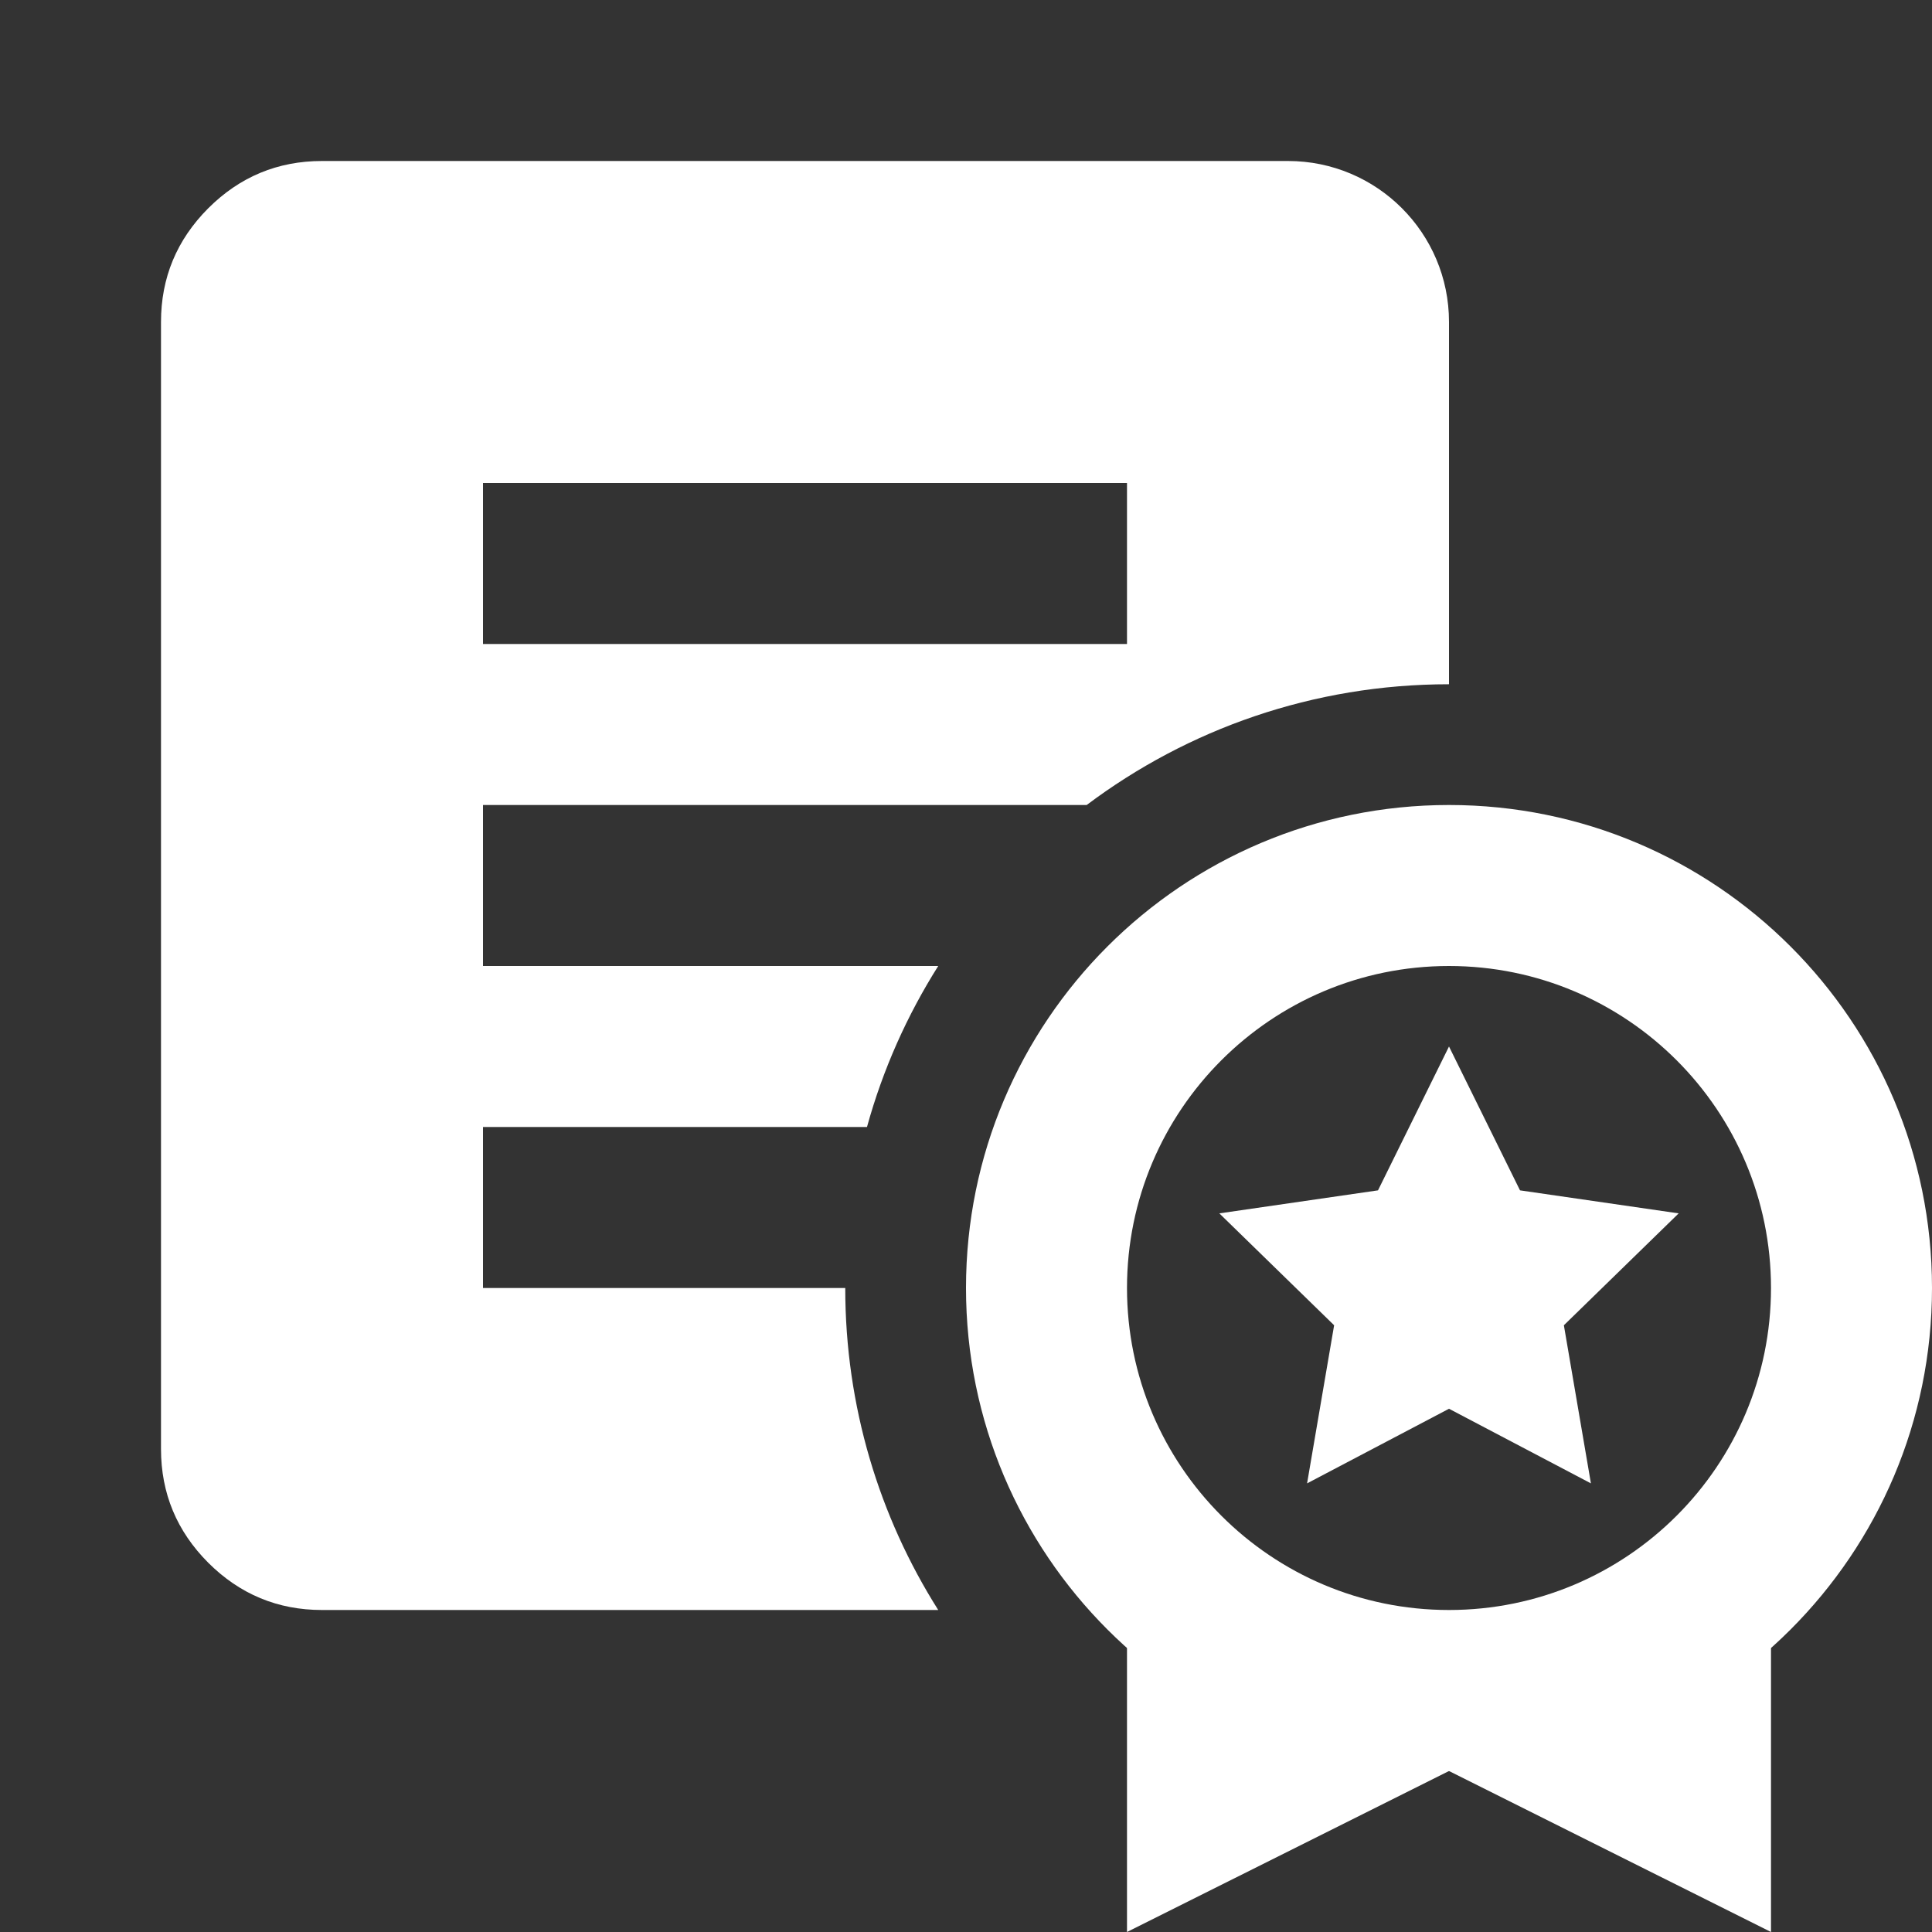
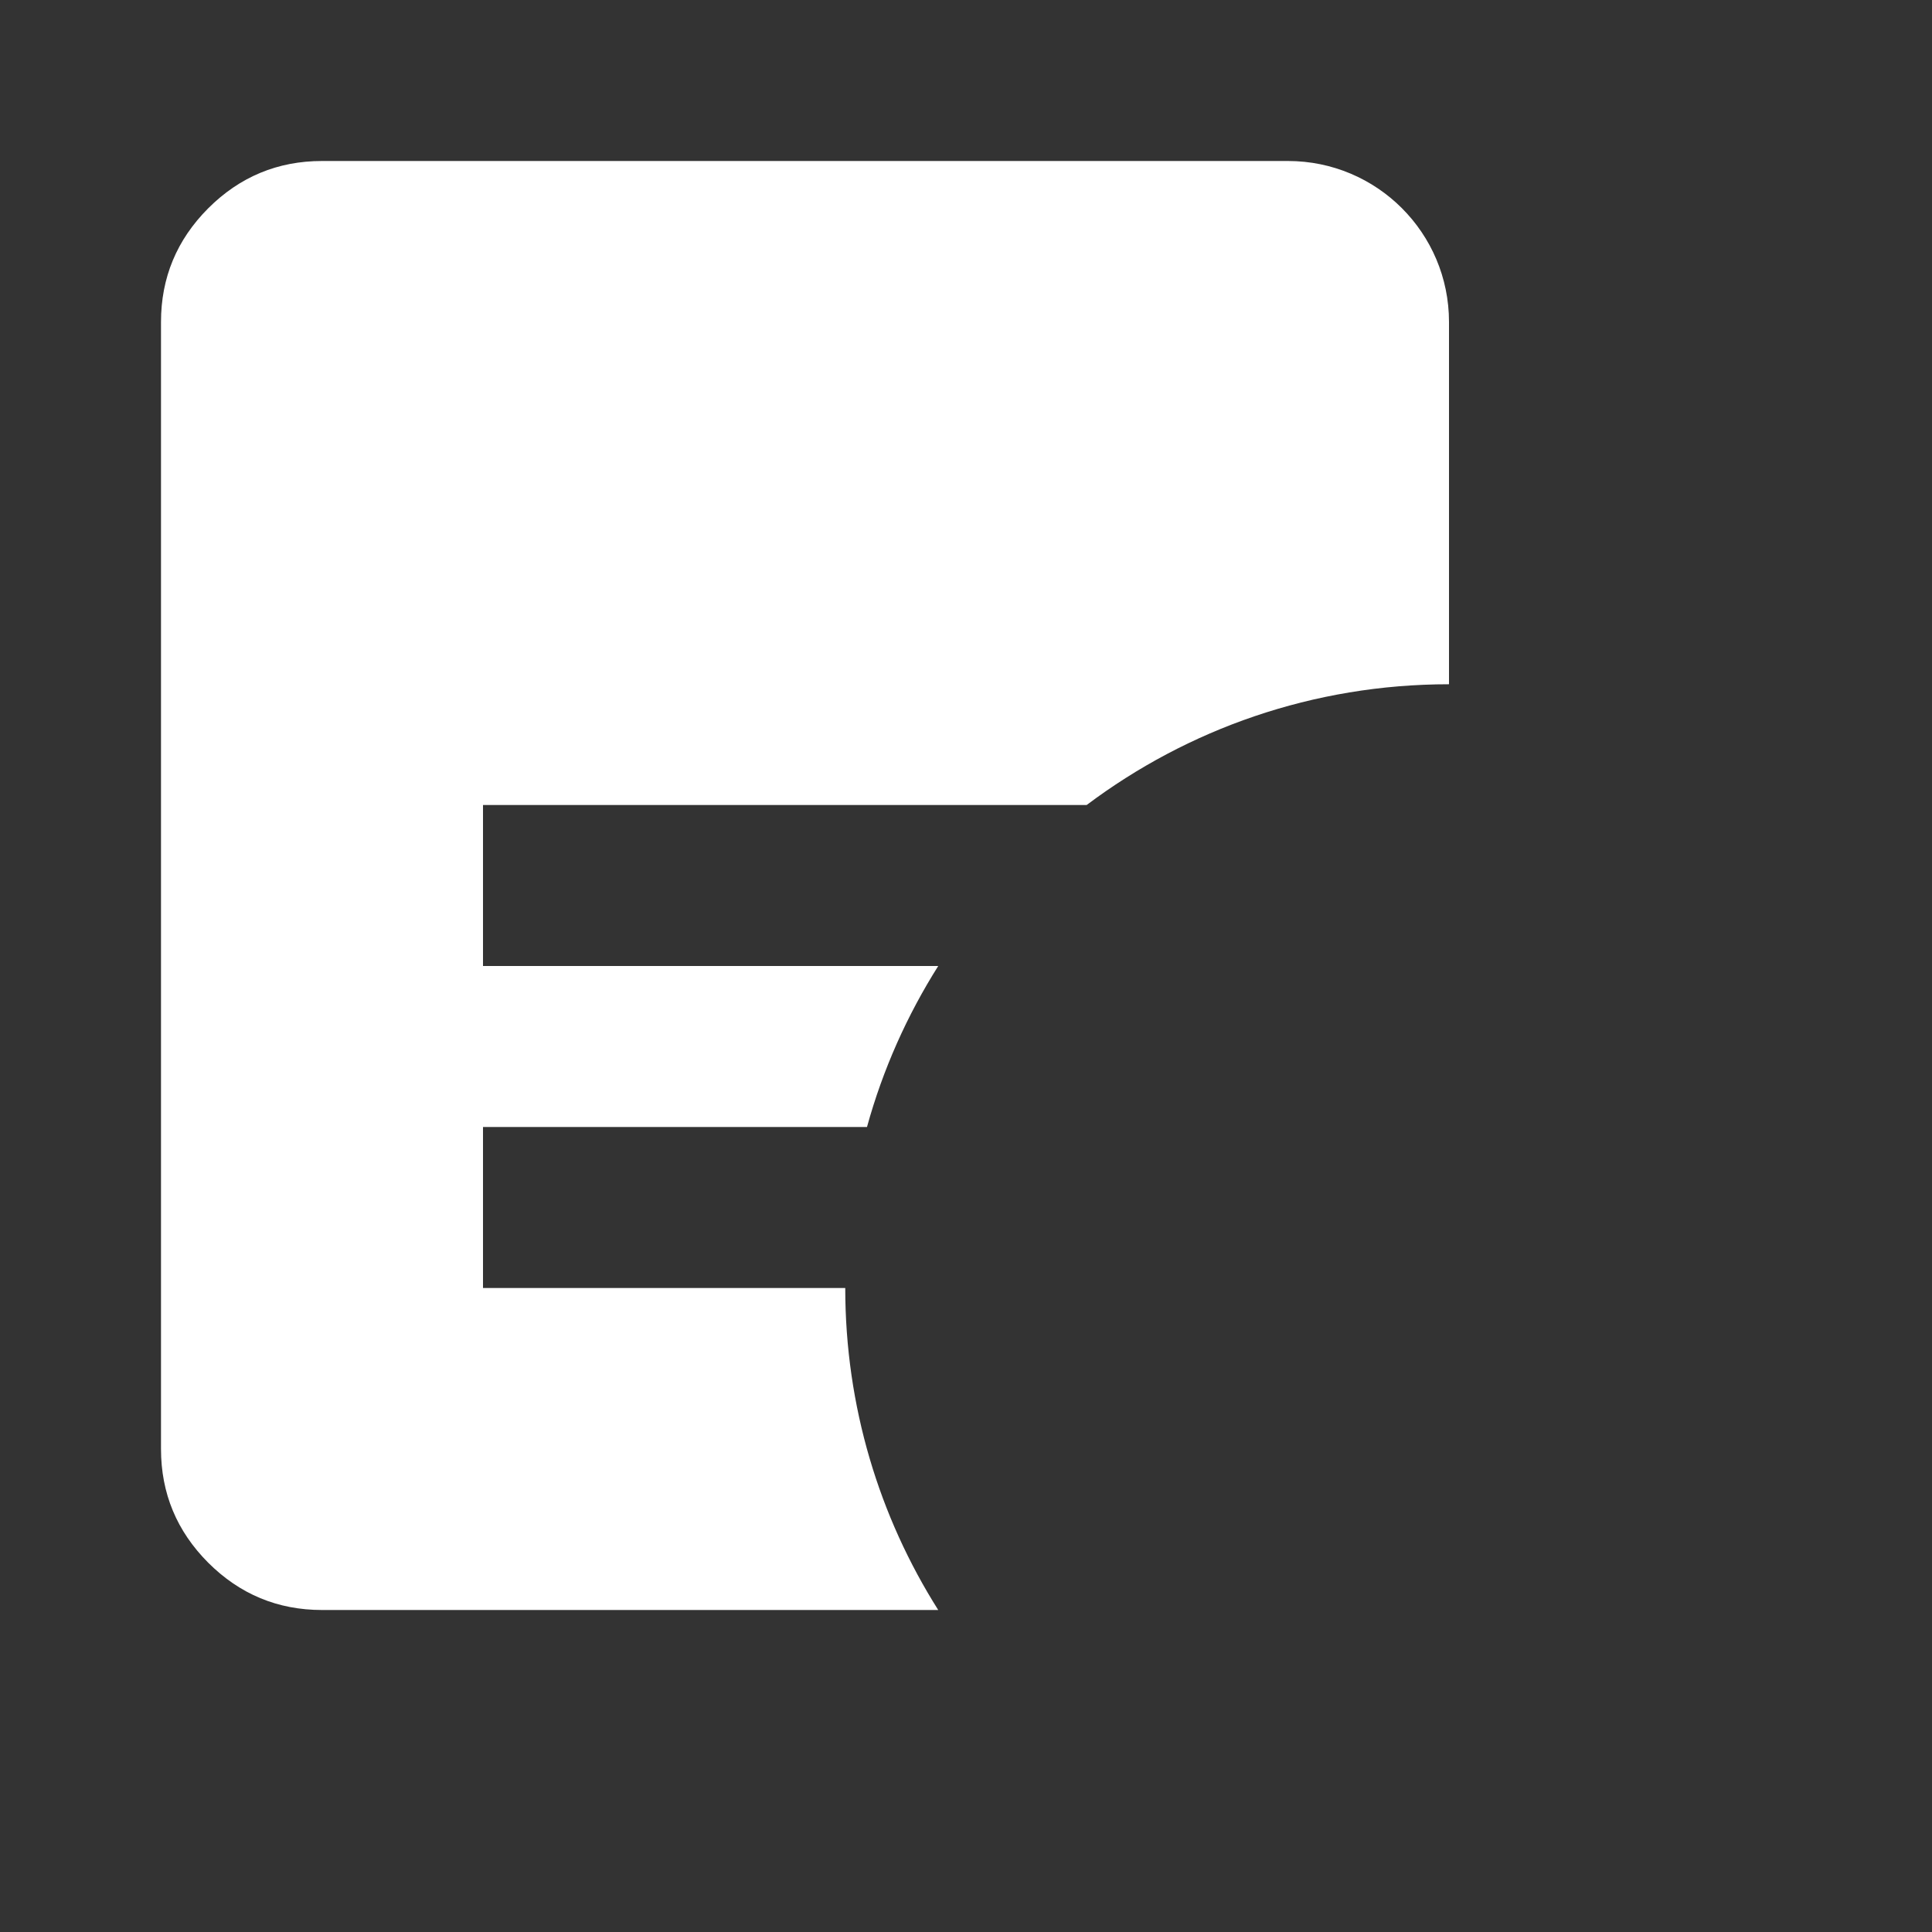
<svg xmlns="http://www.w3.org/2000/svg" width="24" height="24" viewBox="0 0 24 24" fill="none">
  <rect x="0" y="0" width="24" height="24" fill="#333333" stroke="none" />
-   <path d="M14 19L18 21L22 19V24L18 22L14 24V19Z" fill="white" />
-   <path fill-rule="evenodd" clip-rule="evenodd" d="M18 20C20.209 20 22 18.209 22 16C22 13.791 20.209 12 18 12C15.791 12 14 13.791 14 16C14 18.209 15.791 20 18 20ZM18 22C21.314 22 24 19.314 24 16C24 12.686 21.314 10 18 10C14.686 10 12 12.686 12 16C12 19.314 14.686 22 18 22Z" fill="white" />
-   <path d="M18 13L18.882 14.787L20.853 15.073L19.427 16.463L19.763 18.427L18 17.5L16.237 18.427L16.573 16.463L15.147 15.073L17.118 14.787L18 13Z" fill="white" />
-   <path fill-rule="evenodd" clip-rule="evenodd" d="M2.587 19.413C2.979 19.804 3.45 20 4 20H11.655C10.923 18.842 10.5 17.471 10.5 16H6V14H10.77C10.967 13.285 11.268 12.613 11.655 12H6V10H13.499C14.753 9.058 16.311 8.5 18 8.5V4C18 2.895 17.105 2 16 2H12H4C3.45 2 2.979 2.196 2.587 2.587C2.196 2.979 2 3.45 2 4V18C2 18.55 2.196 19.021 2.587 19.413ZM14 8H6V6H14V8Z" fill="white" />
+   <path fill-rule="evenodd" clip-rule="evenodd" d="M2.587 19.413C2.979 19.804 3.45 20 4 20H11.655C10.923 18.842 10.5 17.471 10.5 16H6V14H10.77C10.967 13.285 11.268 12.613 11.655 12H6V10H13.499C14.753 9.058 16.311 8.5 18 8.5V4C18 2.895 17.105 2 16 2H12H4C3.45 2 2.979 2.196 2.587 2.587C2.196 2.979 2 3.45 2 4V18C2 18.55 2.196 19.021 2.587 19.413ZM14 8H6V6V8Z" fill="white" />
</svg>